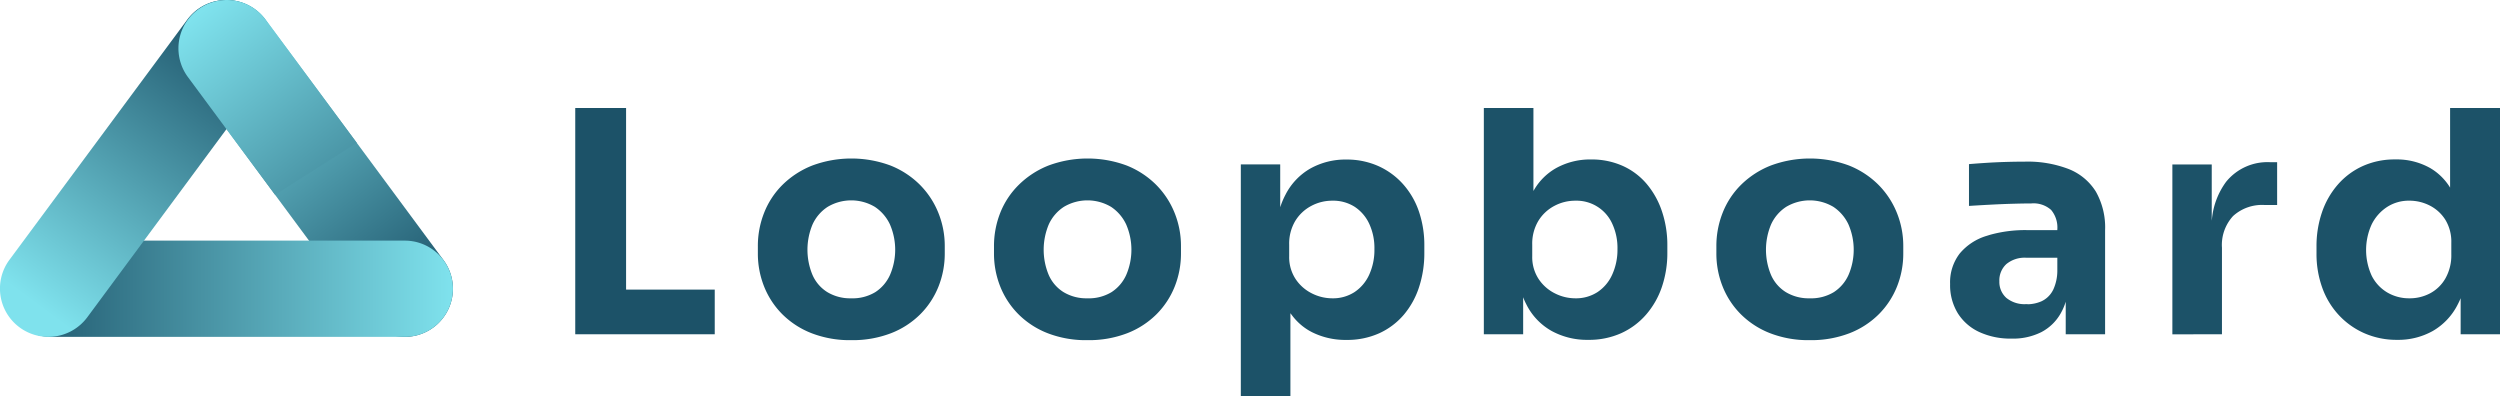
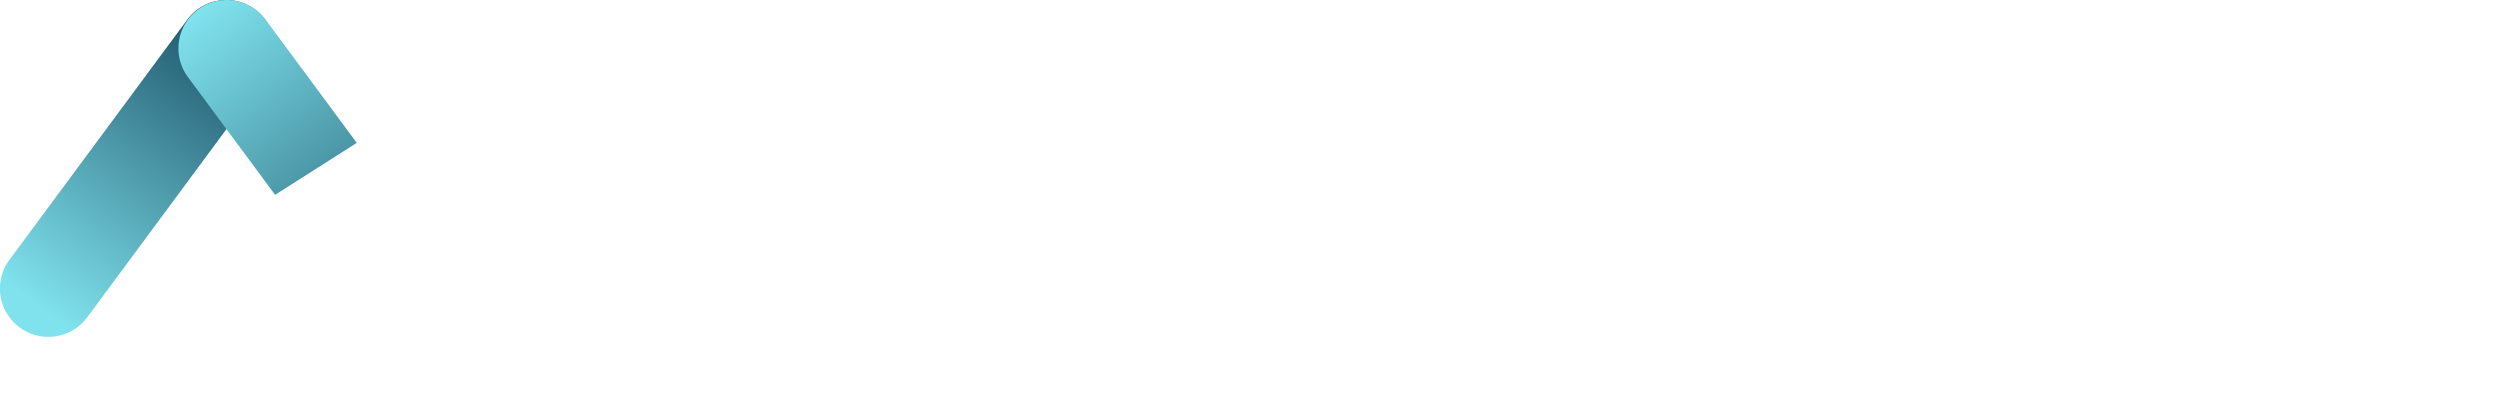
<svg xmlns="http://www.w3.org/2000/svg" xmlns:xlink="http://www.w3.org/1999/xlink" width="146.802" height="23.269" viewBox="0 0 146.802 23.269">
  <defs>
    <linearGradient id="linear-gradient" x1="0.807" y1="0.974" x2="0.223" y2="0.045" gradientUnits="objectBoundingBox">
      <stop offset="0" stop-color="#1c5268" />
      <stop offset="1" stop-color="#7fe2ed" />
    </linearGradient>
    <linearGradient id="linear-gradient-2" x1="0" y1="0.5" x2="1" y2="0.5" xlink:href="#linear-gradient" />
    <linearGradient id="linear-gradient-3" x1="0.768" y1="0.035" x2="0.212" y2="0.953" xlink:href="#linear-gradient" />
    <linearGradient id="linear-gradient-4" x1="1.33" y1="1.669" x2="0.15" y2="0.045" xlink:href="#linear-gradient" />
  </defs>
  <g id="logo-vertical" transform="translate(-0.142)">
    <g id="Menu" transform="translate(0.142)">
      <g id="logo-color" transform="translate(0 0)">
-         <path id="Loopboard" d="M60.923,24.137h5.206V21.515H60.923V10.849H57.938V24.136Zm13.216.345a6.263,6.263,0,0,0,2.348-.41,5,5,0,0,0,1.72-1.119,4.827,4.827,0,0,0,1.065-1.629,5.217,5.217,0,0,0,.364-1.939h0v-.419a5.18,5.18,0,0,0-.382-1.975,4.947,4.947,0,0,0-1.092-1.647,5.118,5.118,0,0,0-1.72-1.119,6.6,6.6,0,0,0-4.578,0,5.2,5.2,0,0,0-1.738,1.119,4.77,4.77,0,0,0-1.092,1.647,5.291,5.291,0,0,0-.373,1.975h0v.419a5.216,5.216,0,0,0,.364,1.939,4.827,4.827,0,0,0,1.065,1.629,5,5,0,0,0,1.72,1.119A6.21,6.21,0,0,0,74.139,24.482Zm0-2.457a2.592,2.592,0,0,1-1.4-.364,2.246,2.246,0,0,1-.874-1.019,3.845,3.845,0,0,1,.009-2.958,2.428,2.428,0,0,1,.883-1.028,2.711,2.711,0,0,1,2.776,0,2.514,2.514,0,0,1,.883,1.028,3.739,3.739,0,0,1,.009,2.958,2.34,2.34,0,0,1-.865,1.019A2.57,2.57,0,0,1,74.139,22.025ZM88.01,24.482a6.263,6.263,0,0,0,2.348-.41,5,5,0,0,0,1.72-1.119,4.827,4.827,0,0,0,1.065-1.629,5.216,5.216,0,0,0,.364-1.939h0v-.419a5.18,5.18,0,0,0-.382-1.975,4.947,4.947,0,0,0-1.092-1.647,5.118,5.118,0,0,0-1.72-1.119,6.6,6.6,0,0,0-4.578,0A5.2,5.2,0,0,0,84,15.345,4.77,4.77,0,0,0,82.9,16.992a5.291,5.291,0,0,0-.373,1.975h0v.419a5.216,5.216,0,0,0,.364,1.939,4.827,4.827,0,0,0,1.065,1.629,5,5,0,0,0,1.72,1.119A6.21,6.21,0,0,0,88.01,24.482Zm0-2.457a2.592,2.592,0,0,1-1.4-.364,2.246,2.246,0,0,1-.874-1.019,3.845,3.845,0,0,1,.009-2.958,2.428,2.428,0,0,1,.883-1.028,2.711,2.711,0,0,1,2.776,0,2.514,2.514,0,0,1,.883,1.028,3.739,3.739,0,0,1,.009,2.958,2.34,2.34,0,0,1-.865,1.019A2.57,2.57,0,0,1,88.01,22.025Zm11.923,5.752V22.9l.1.131a3.4,3.4,0,0,0,1,.892l.148.081a4.366,4.366,0,0,0,2.03.464,4.571,4.571,0,0,0,1.939-.391,4.17,4.17,0,0,0,1.438-1.083,4.781,4.781,0,0,0,.9-1.629,6.378,6.378,0,0,0,.309-2.011h0v-.419a6.106,6.106,0,0,0-.319-2.011,4.669,4.669,0,0,0-.928-1.6,4.306,4.306,0,0,0-1.456-1.065,4.526,4.526,0,0,0-1.884-.382,4.217,4.217,0,0,0-2.093.519,3.711,3.711,0,0,0-1.474,1.547,4.565,4.565,0,0,0-.243.543l-.066.189V14.162H97.021V27.777Zm2.457-5.752a2.656,2.656,0,0,1-1.2-.291,2.464,2.464,0,0,1-.956-.846,2.342,2.342,0,0,1-.373-1.338h0v-.673a2.6,2.6,0,0,1,.355-1.392,2.425,2.425,0,0,1,.937-.883,2.6,2.6,0,0,1,1.238-.309,2.352,2.352,0,0,1,1.311.355,2.4,2.4,0,0,1,.855.992,3.38,3.38,0,0,1,.309,1.493,3.5,3.5,0,0,1-.309,1.511,2.423,2.423,0,0,1-.865,1.019A2.319,2.319,0,0,1,102.39,22.025Zm15.036,2.439a4.587,4.587,0,0,0,1.929-.391,4.277,4.277,0,0,0,1.465-1.092,4.852,4.852,0,0,0,.928-1.629,6.188,6.188,0,0,0,.319-2.02h0v-.4a6.188,6.188,0,0,0-.319-2.02,4.9,4.9,0,0,0-.9-1.611,3.979,3.979,0,0,0-1.411-1.056,4.448,4.448,0,0,0-1.848-.373,4.115,4.115,0,0,0-2.075.519,3.48,3.48,0,0,0-1.245,1.219l-.066.111v-4.87h-2.912V24.136H113.6V21.963l.056.141q.037.088.078.173l.085.167a3.659,3.659,0,0,0,1.456,1.5A4.329,4.329,0,0,0,117.426,24.464Zm-.764-2.439a2.656,2.656,0,0,1-1.2-.291,2.464,2.464,0,0,1-.956-.846,2.342,2.342,0,0,1-.373-1.338h0v-.673a2.6,2.6,0,0,1,.355-1.392,2.425,2.425,0,0,1,.937-.883,2.6,2.6,0,0,1,1.238-.309,2.3,2.3,0,0,1,2.166,1.347,3.38,3.38,0,0,1,.309,1.493,3.516,3.516,0,0,1-.309,1.5,2.413,2.413,0,0,1-.865,1.028A2.319,2.319,0,0,1,116.661,22.025Zm13.762,2.457a6.263,6.263,0,0,0,2.348-.41,5,5,0,0,0,1.72-1.119,4.827,4.827,0,0,0,1.065-1.629,5.217,5.217,0,0,0,.364-1.939h0v-.419a5.18,5.18,0,0,0-.382-1.975,4.947,4.947,0,0,0-1.092-1.647,5.117,5.117,0,0,0-1.72-1.119,6.6,6.6,0,0,0-4.578,0,5.2,5.2,0,0,0-1.738,1.119,4.77,4.77,0,0,0-1.092,1.647,5.291,5.291,0,0,0-.373,1.975h0v.419a5.217,5.217,0,0,0,.364,1.939,4.827,4.827,0,0,0,1.065,1.629,5,5,0,0,0,1.72,1.119A6.21,6.21,0,0,0,130.423,24.482Zm0-2.457a2.592,2.592,0,0,1-1.4-.364,2.246,2.246,0,0,1-.874-1.019,3.845,3.845,0,0,1,.009-2.958,2.428,2.428,0,0,1,.883-1.028,2.711,2.711,0,0,1,2.776,0,2.514,2.514,0,0,1,.883,1.028,3.739,3.739,0,0,1,.009,2.958,2.34,2.34,0,0,1-.865,1.019A2.57,2.57,0,0,1,130.423,22.025Zm11.85,2.366a3.7,3.7,0,0,0,1.757-.382,2.793,2.793,0,0,0,1.129-1.092,3.406,3.406,0,0,0,.277-.62l.023-.077v1.917h2.312V18.02a4.249,4.249,0,0,0-.546-2.266,3.309,3.309,0,0,0-1.593-1.32A6.7,6.7,0,0,0,143.056,14q-.528,0-1.129.018t-1.165.055q-.564.036-.983.073h0V16.6q.564-.036,1.256-.073t1.347-.055q.655-.018,1.056-.018a1.547,1.547,0,0,1,1.165.382,1.606,1.606,0,0,1,.364,1.147h0v.037h-1.8a7.726,7.726,0,0,0-2.141.273l-.207.064a3.3,3.3,0,0,0-1.584,1.038,2.768,2.768,0,0,0-.564,1.793,3.15,3.15,0,0,0,.455,1.72,2.948,2.948,0,0,0,1.265,1.1A4.37,4.37,0,0,0,142.273,24.391Zm1.035-2.025-.161,0A1.684,1.684,0,0,1,141.973,22a1.256,1.256,0,0,1-.41-.974,1.3,1.3,0,0,1,.41-1.01,1.684,1.684,0,0,1,1.174-.373h1.82v.8a2.666,2.666,0,0,1-.237,1.068l-.054.1a1.436,1.436,0,0,1-.646.592,2.162,2.162,0,0,1-.883.173Zm11.325,1.77V19.058a2.505,2.505,0,0,1,.655-1.866,2.532,2.532,0,0,1,1.857-.646h.728V14.034h-.382a3.123,3.123,0,0,0-2.612,1.147,4.383,4.383,0,0,0-.831,2.16l-.015.124v-3.3h-2.312v9.975Zm10.285.328a4.152,4.152,0,0,0,2.093-.519,3.726,3.726,0,0,0,1.447-1.52q.089-.167.166-.345l.025-.063v2.12h2.312V10.849h-2.931v4.677l-.051-.082a3.384,3.384,0,0,0-.953-.965l-.143-.09a3.991,3.991,0,0,0-2.075-.519,4.542,4.542,0,0,0-1.911.391,4.277,4.277,0,0,0-1.465,1.092,4.852,4.852,0,0,0-.928,1.629,6.129,6.129,0,0,0-.319,2h0V19.4a5.828,5.828,0,0,0,.337,2,4.659,4.659,0,0,0,.974,1.611,4.546,4.546,0,0,0,1.5,1.065A4.7,4.7,0,0,0,164.918,24.464Zm.728-2.439a2.518,2.518,0,0,1-1.311-.346,2.379,2.379,0,0,1-.91-.983,3.626,3.626,0,0,1,0-3.012,2.581,2.581,0,0,1,.9-1.019,2.333,2.333,0,0,1,1.3-.373,2.62,2.62,0,0,1,1.22.291,2.322,2.322,0,0,1,.91.837,2.469,2.469,0,0,1,.346,1.347h0v.673a2.755,2.755,0,0,1-.337,1.4,2.267,2.267,0,0,1-.892.883A2.54,2.54,0,0,1,165.646,22.025Z" transform="translate(-24.159 -4.508)" fill="#1c5268" />
        <g id="loopboard-iso" transform="translate(0 0)">
-           <path id="Path" d="M18.627,4.531,29.072,18.64a2.845,2.845,0,0,0,3.975.581h0a2.827,2.827,0,0,0,.57-3.968L23.178,1.144A2.839,2.839,0,0,0,19.2.563h0a2.827,2.827,0,0,0-.576,3.968Z" transform="translate(-7.588 0)" fill="url(#linear-gradient)" />
-           <path id="Rectangle" d="M3.253,24.176H24.031a2.826,2.826,0,1,1,0,5.652H3.253a2.826,2.826,0,1,1,0-5.652Z" transform="translate(-0.26 -10.046)" fill="url(#linear-gradient-2)" />
          <path id="Path-2" data-name="Path" d="M15.7,4.529,5.261,18.639a2.845,2.845,0,0,1-3.975.581h0A2.834,2.834,0,0,1,.7,15.252L11.148,1.142A2.845,2.845,0,0,1,15.123.561h0A2.834,2.834,0,0,1,15.7,4.529Z" transform="translate(-0.142)" fill="url(#linear-gradient-3)" />
          <path id="Path-3" data-name="Path" d="M28.538,8.389l-5.36-7.245a2.836,2.836,0,1,0-4.551,3.387l5.115,6.909" transform="translate(-7.588 0)" fill="url(#linear-gradient-4)" />
        </g>
      </g>
    </g>
  </g>
</svg>